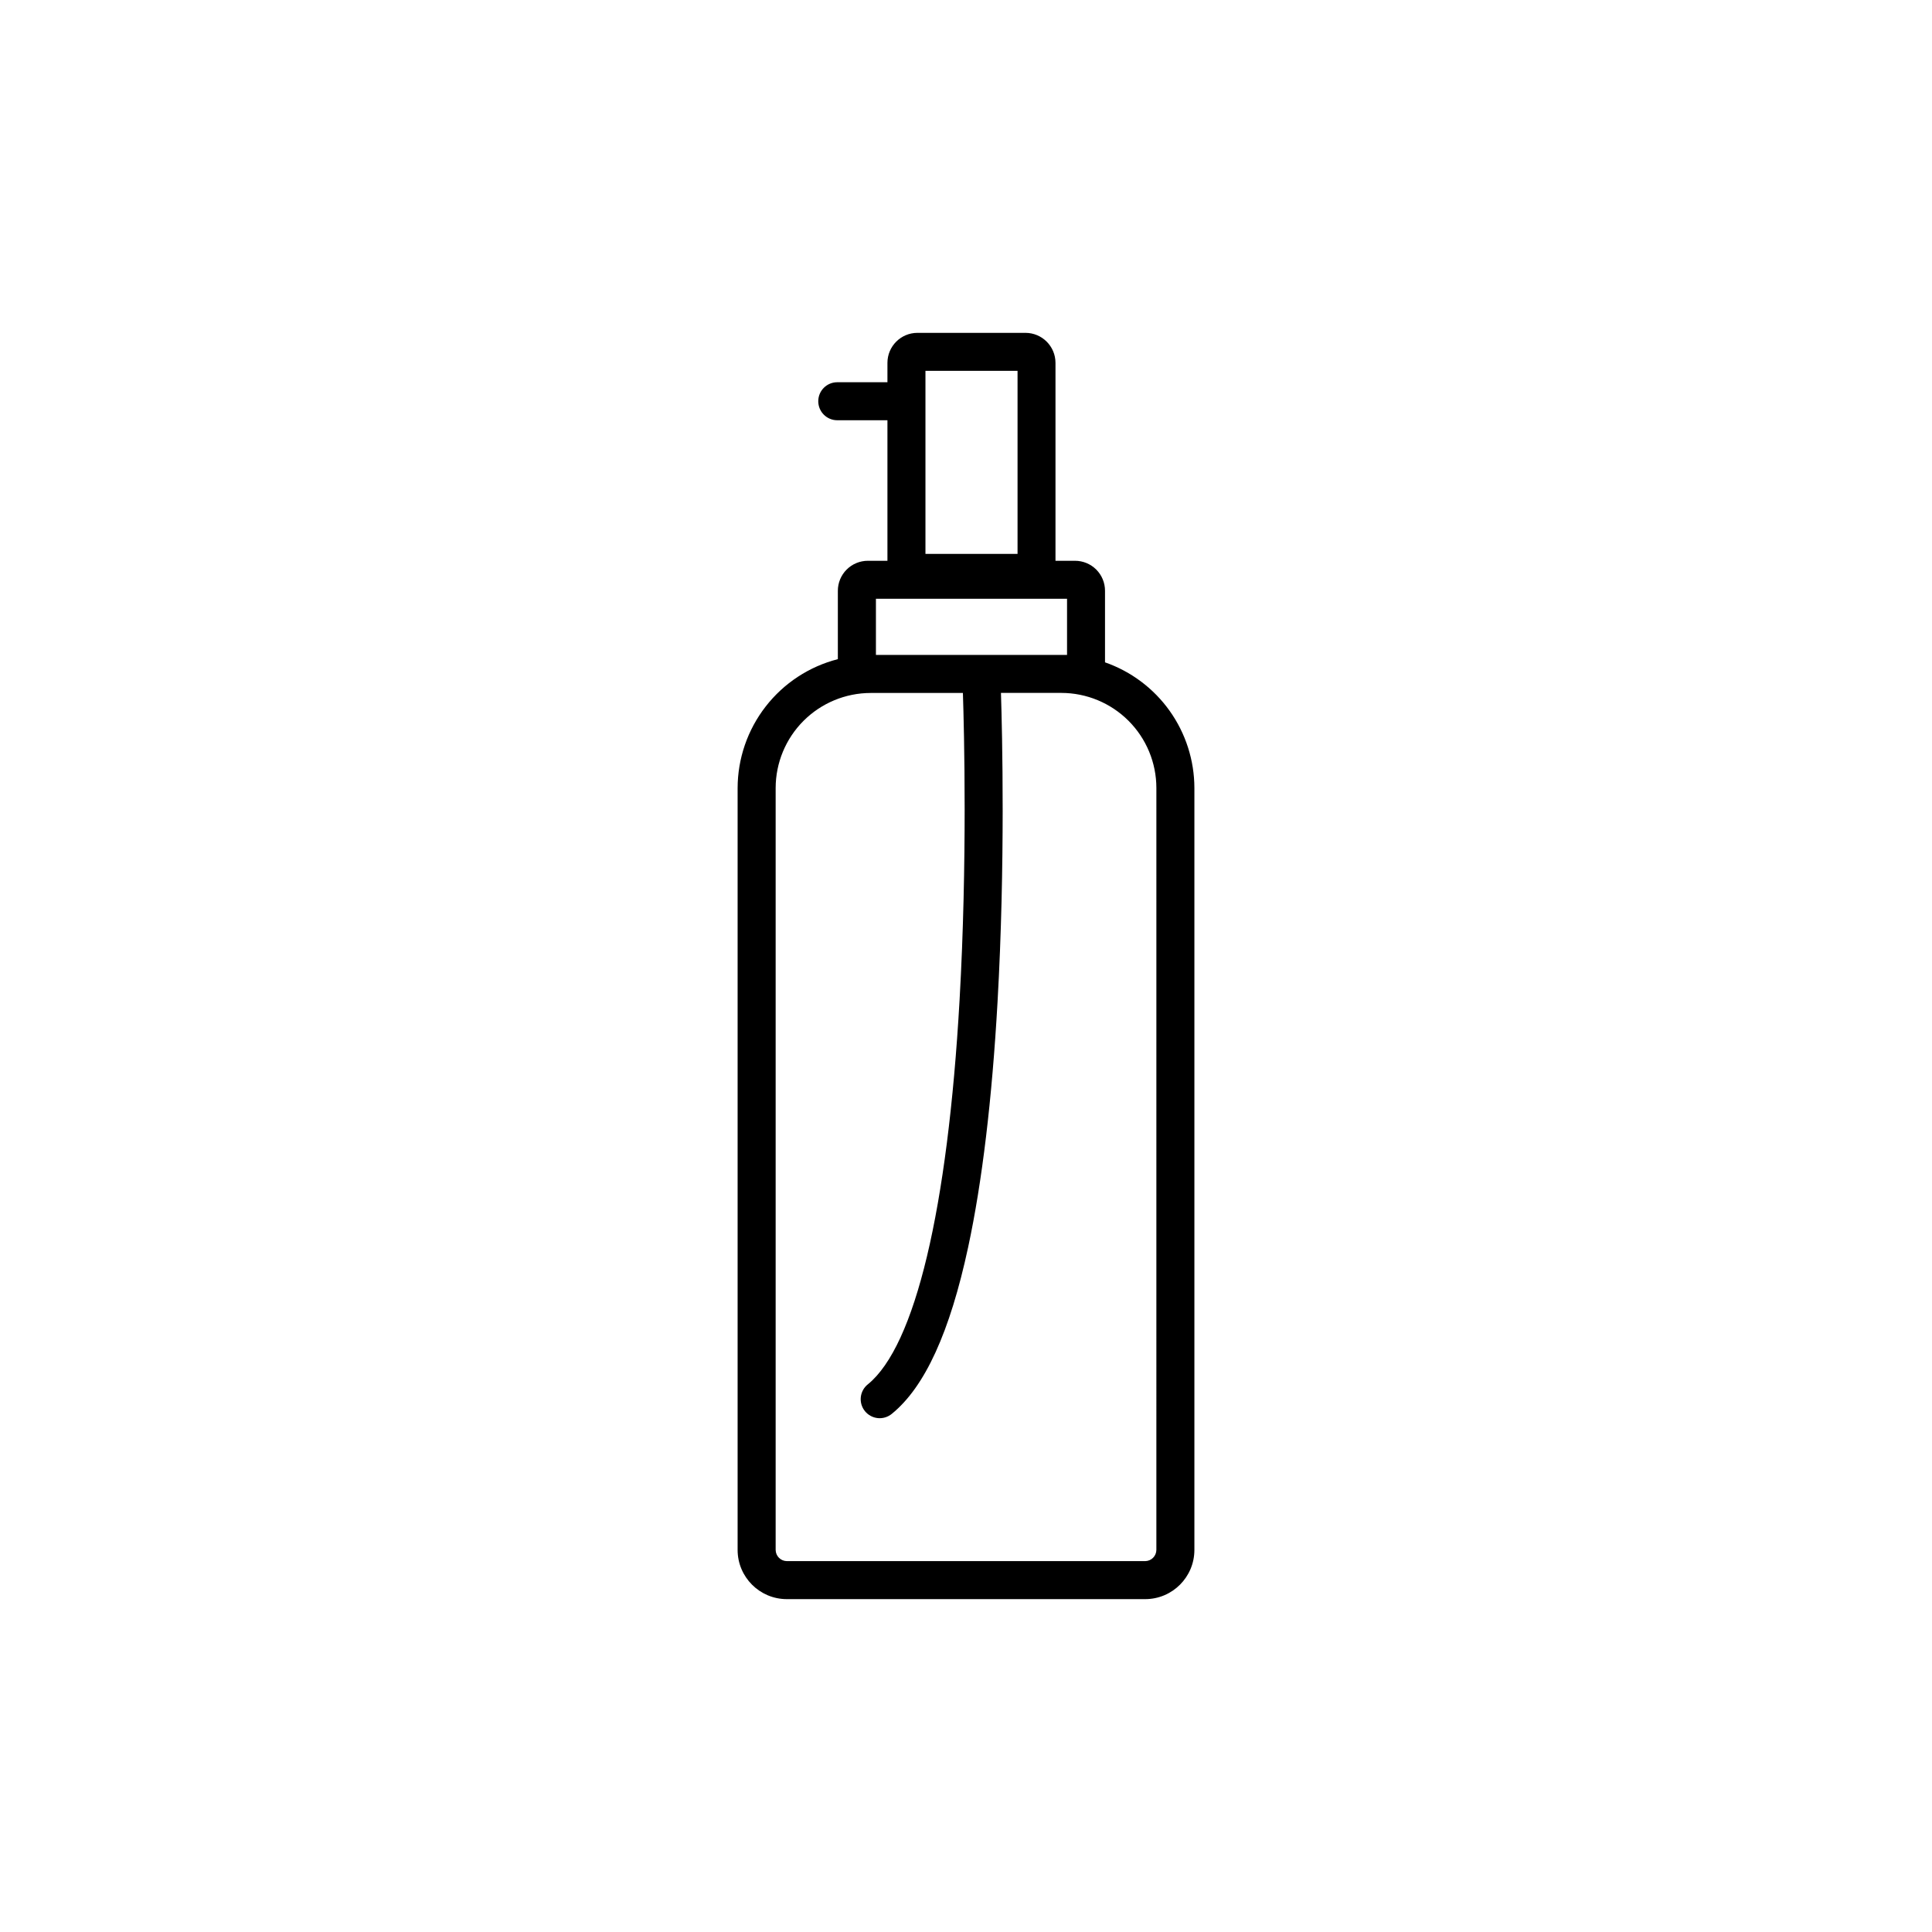
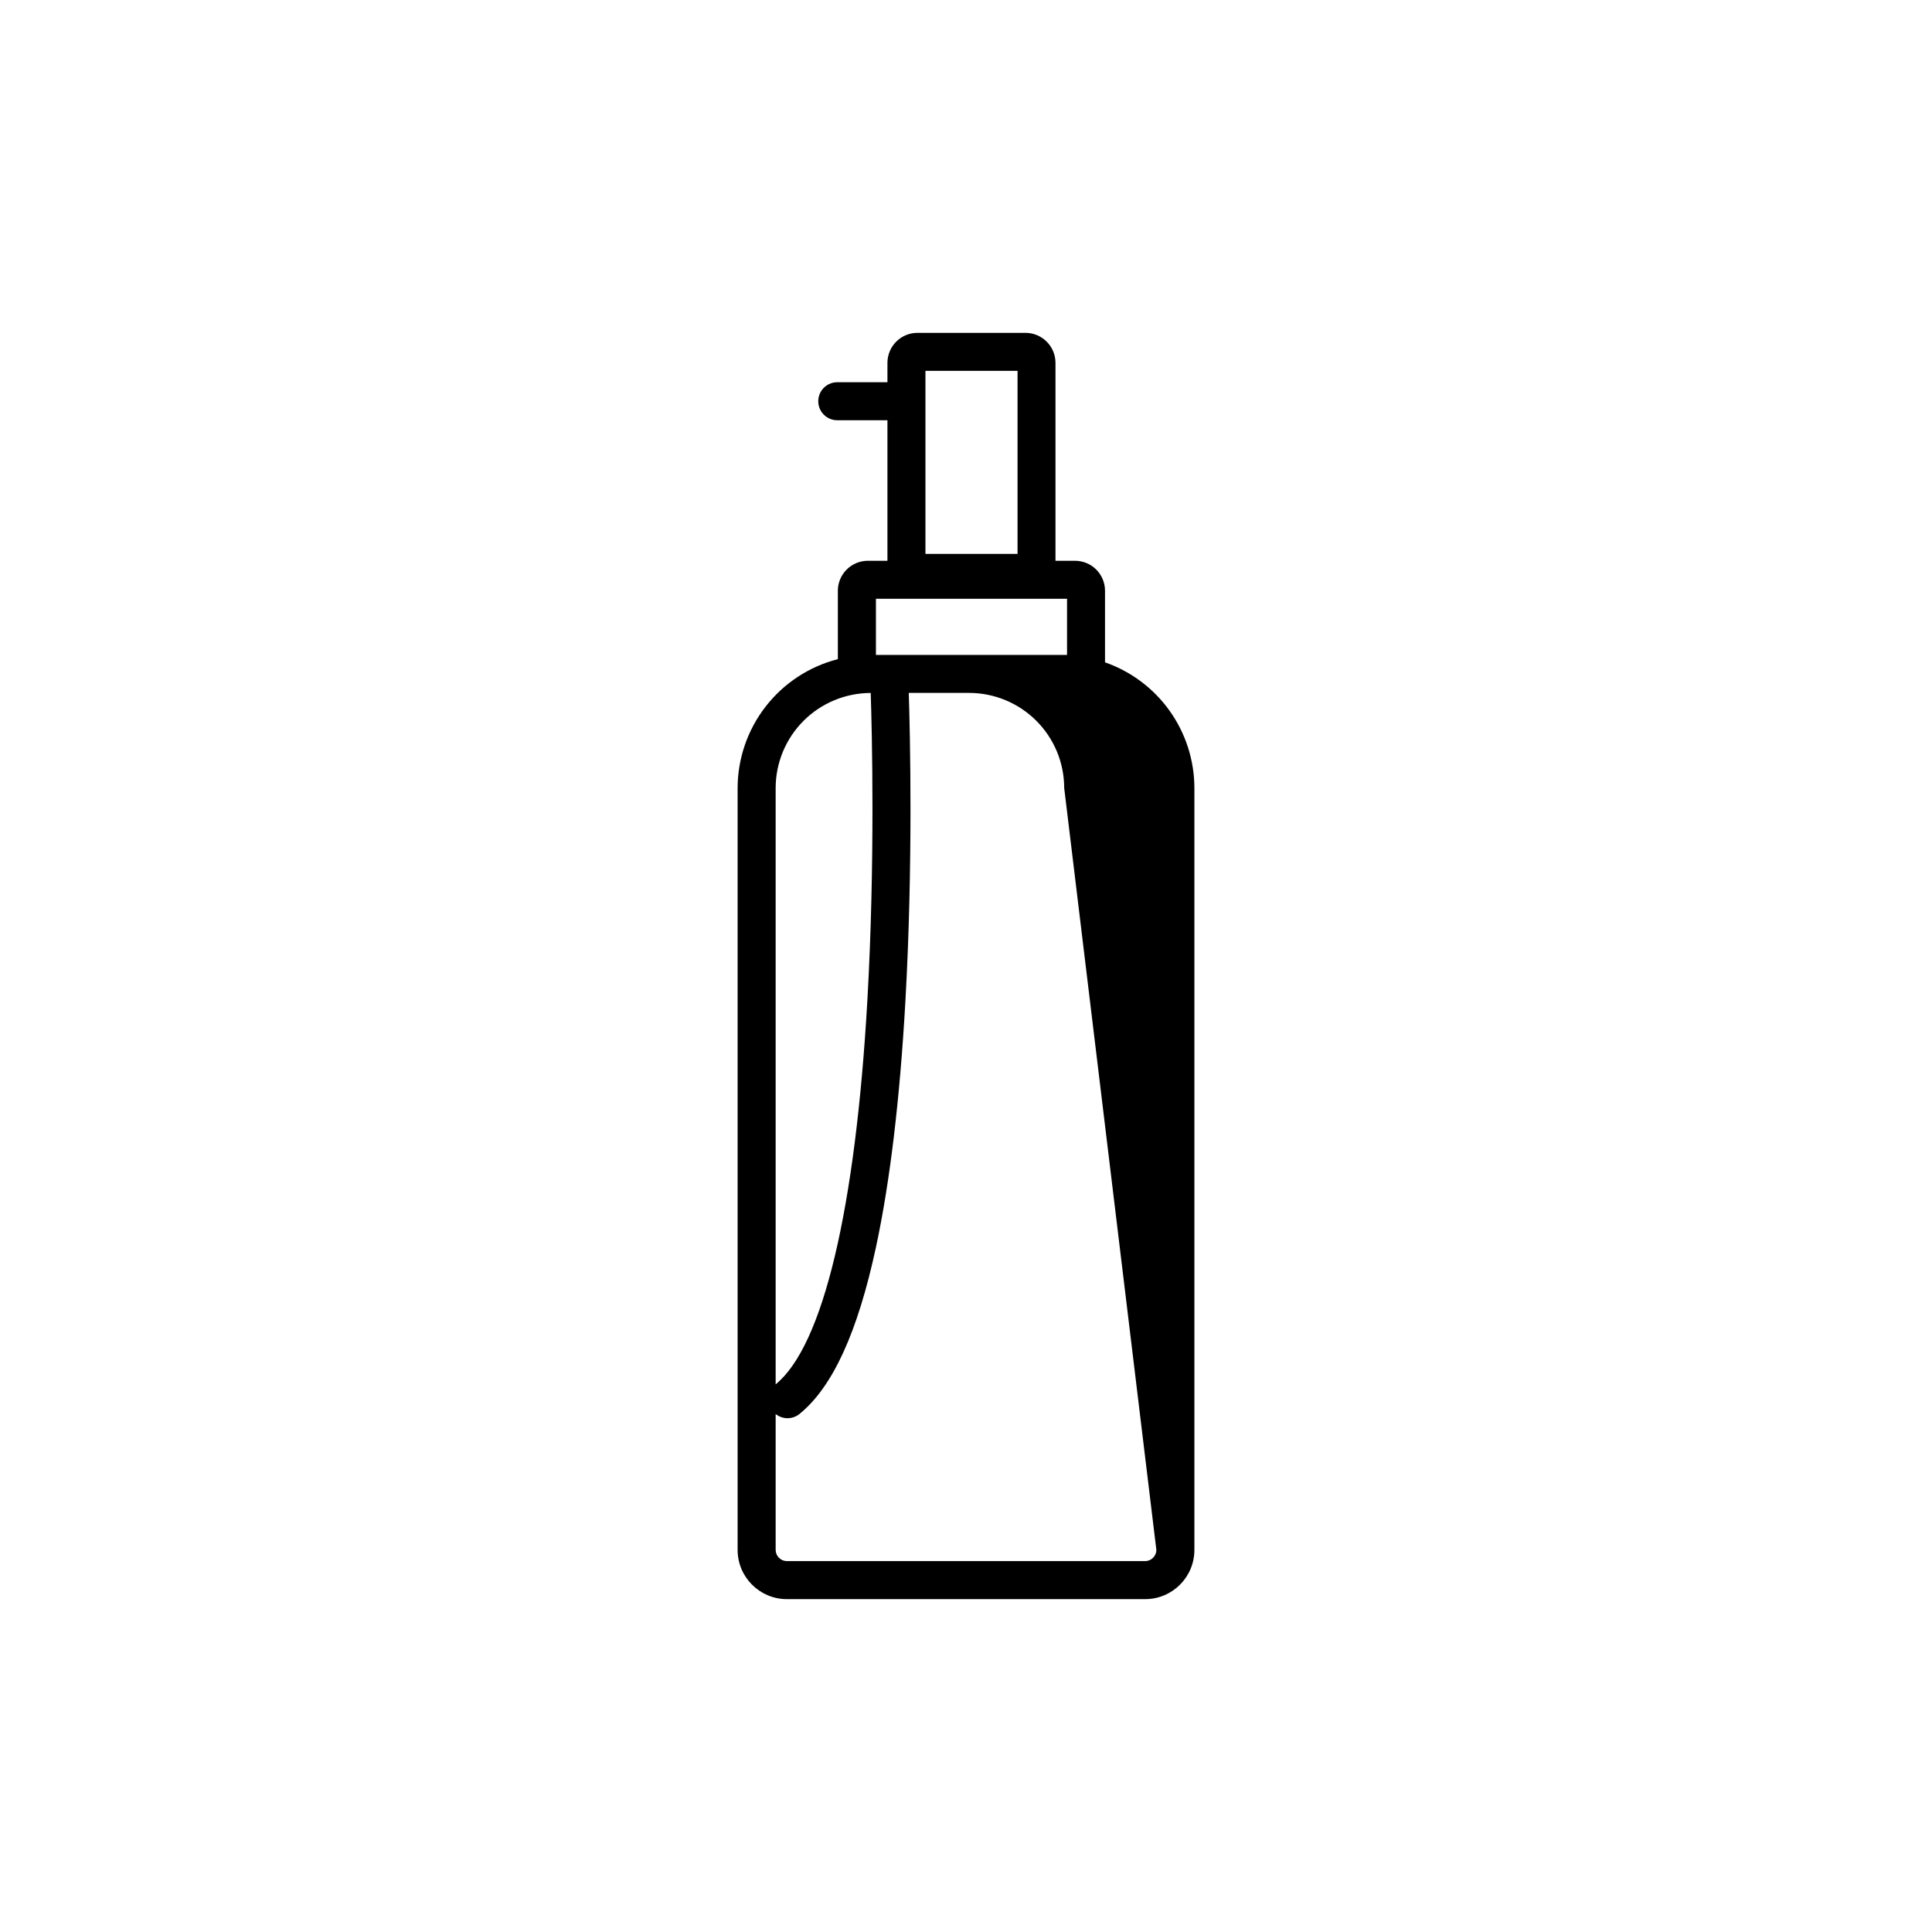
<svg xmlns="http://www.w3.org/2000/svg" fill="#000000" width="800px" height="800px" version="1.1" viewBox="144 144 512 512">
-   <path d="m436.84 319.53v-18.949c0.008-2.113-0.828-4.141-2.32-5.637-1.492-1.496-3.519-2.332-5.633-2.332h-5.172v-52.457c-0.008-4.387-3.562-7.938-7.945-7.945h-28.664c-4.379 0.012-7.922 3.566-7.926 7.945v5.141h-13.297c-2.781 0-5.035 2.254-5.035 5.035 0 2.785 2.254 5.039 5.035 5.039h13.297v37.242h-5.18c-2.113 0-4.141 0.836-5.633 2.332-1.496 1.496-2.332 3.523-2.328 5.637v18.105-0.004c-7.59 1.945-14.32 6.359-19.125 12.547-4.809 6.188-7.426 13.797-7.438 21.633v201.89c0.008 7.195 5.84 13.027 13.035 13.035h94.984c7.191-0.008 13.023-5.84 13.031-13.035v-201.92c-0.012-7.32-2.297-14.461-6.539-20.426s-10.234-10.469-17.148-12.879zm-47.586-77.246h24.406v48.5h-24.406zm-13.125 60.402h50.648v14.879h-50.648zm74.32 252.07c-0.023 1.625-1.332 2.934-2.953 2.957h-94.984c-1.625-0.023-2.934-1.332-2.957-2.957v-201.92c0.008-6.68 2.664-13.082 7.387-17.805s11.125-7.379 17.805-7.387h24.43c0.336 10.176 1.195 44.746-0.879 81.336-3.152 55.504-11.777 91.68-24.285 101.86-1.062 0.836-1.742 2.062-1.891 3.406-0.148 1.34 0.246 2.688 1.102 3.734 0.852 1.047 2.09 1.707 3.434 1.836 1.344 0.125 2.684-0.293 3.719-1.164 8.734-7.129 15.348-21.582 20.207-44.207 3.688-17.184 6.309-39.023 7.773-64.91 2.074-36.562 1.25-71.145 0.906-81.906h16c6.676 0.008 13.082 2.664 17.805 7.387 4.723 4.723 7.379 11.125 7.383 17.805z" />
+   <path d="m436.84 319.53v-18.949c0.008-2.113-0.828-4.141-2.32-5.637-1.492-1.496-3.519-2.332-5.633-2.332h-5.172v-52.457c-0.008-4.387-3.562-7.938-7.945-7.945h-28.664c-4.379 0.012-7.922 3.566-7.926 7.945v5.141h-13.297c-2.781 0-5.035 2.254-5.035 5.035 0 2.785 2.254 5.039 5.035 5.039h13.297v37.242h-5.18c-2.113 0-4.141 0.836-5.633 2.332-1.496 1.496-2.332 3.523-2.328 5.637v18.105-0.004c-7.59 1.945-14.32 6.359-19.125 12.547-4.809 6.188-7.426 13.797-7.438 21.633v201.89c0.008 7.195 5.84 13.027 13.035 13.035h94.984c7.191-0.008 13.023-5.84 13.031-13.035v-201.92c-0.012-7.32-2.297-14.461-6.539-20.426s-10.234-10.469-17.148-12.879zm-47.586-77.246h24.406v48.5h-24.406zm-13.125 60.402h50.648v14.879h-50.648zm74.32 252.07c-0.023 1.625-1.332 2.934-2.953 2.957h-94.984c-1.625-0.023-2.934-1.332-2.957-2.957v-201.92c0.008-6.68 2.664-13.082 7.387-17.805s11.125-7.379 17.805-7.387c0.336 10.176 1.195 44.746-0.879 81.336-3.152 55.504-11.777 91.68-24.285 101.86-1.062 0.836-1.742 2.062-1.891 3.406-0.148 1.34 0.246 2.688 1.102 3.734 0.852 1.047 2.09 1.707 3.434 1.836 1.344 0.125 2.684-0.293 3.719-1.164 8.734-7.129 15.348-21.582 20.207-44.207 3.688-17.184 6.309-39.023 7.773-64.91 2.074-36.562 1.25-71.145 0.906-81.906h16c6.676 0.008 13.082 2.664 17.805 7.387 4.723 4.723 7.379 11.125 7.383 17.805z" />
</svg>